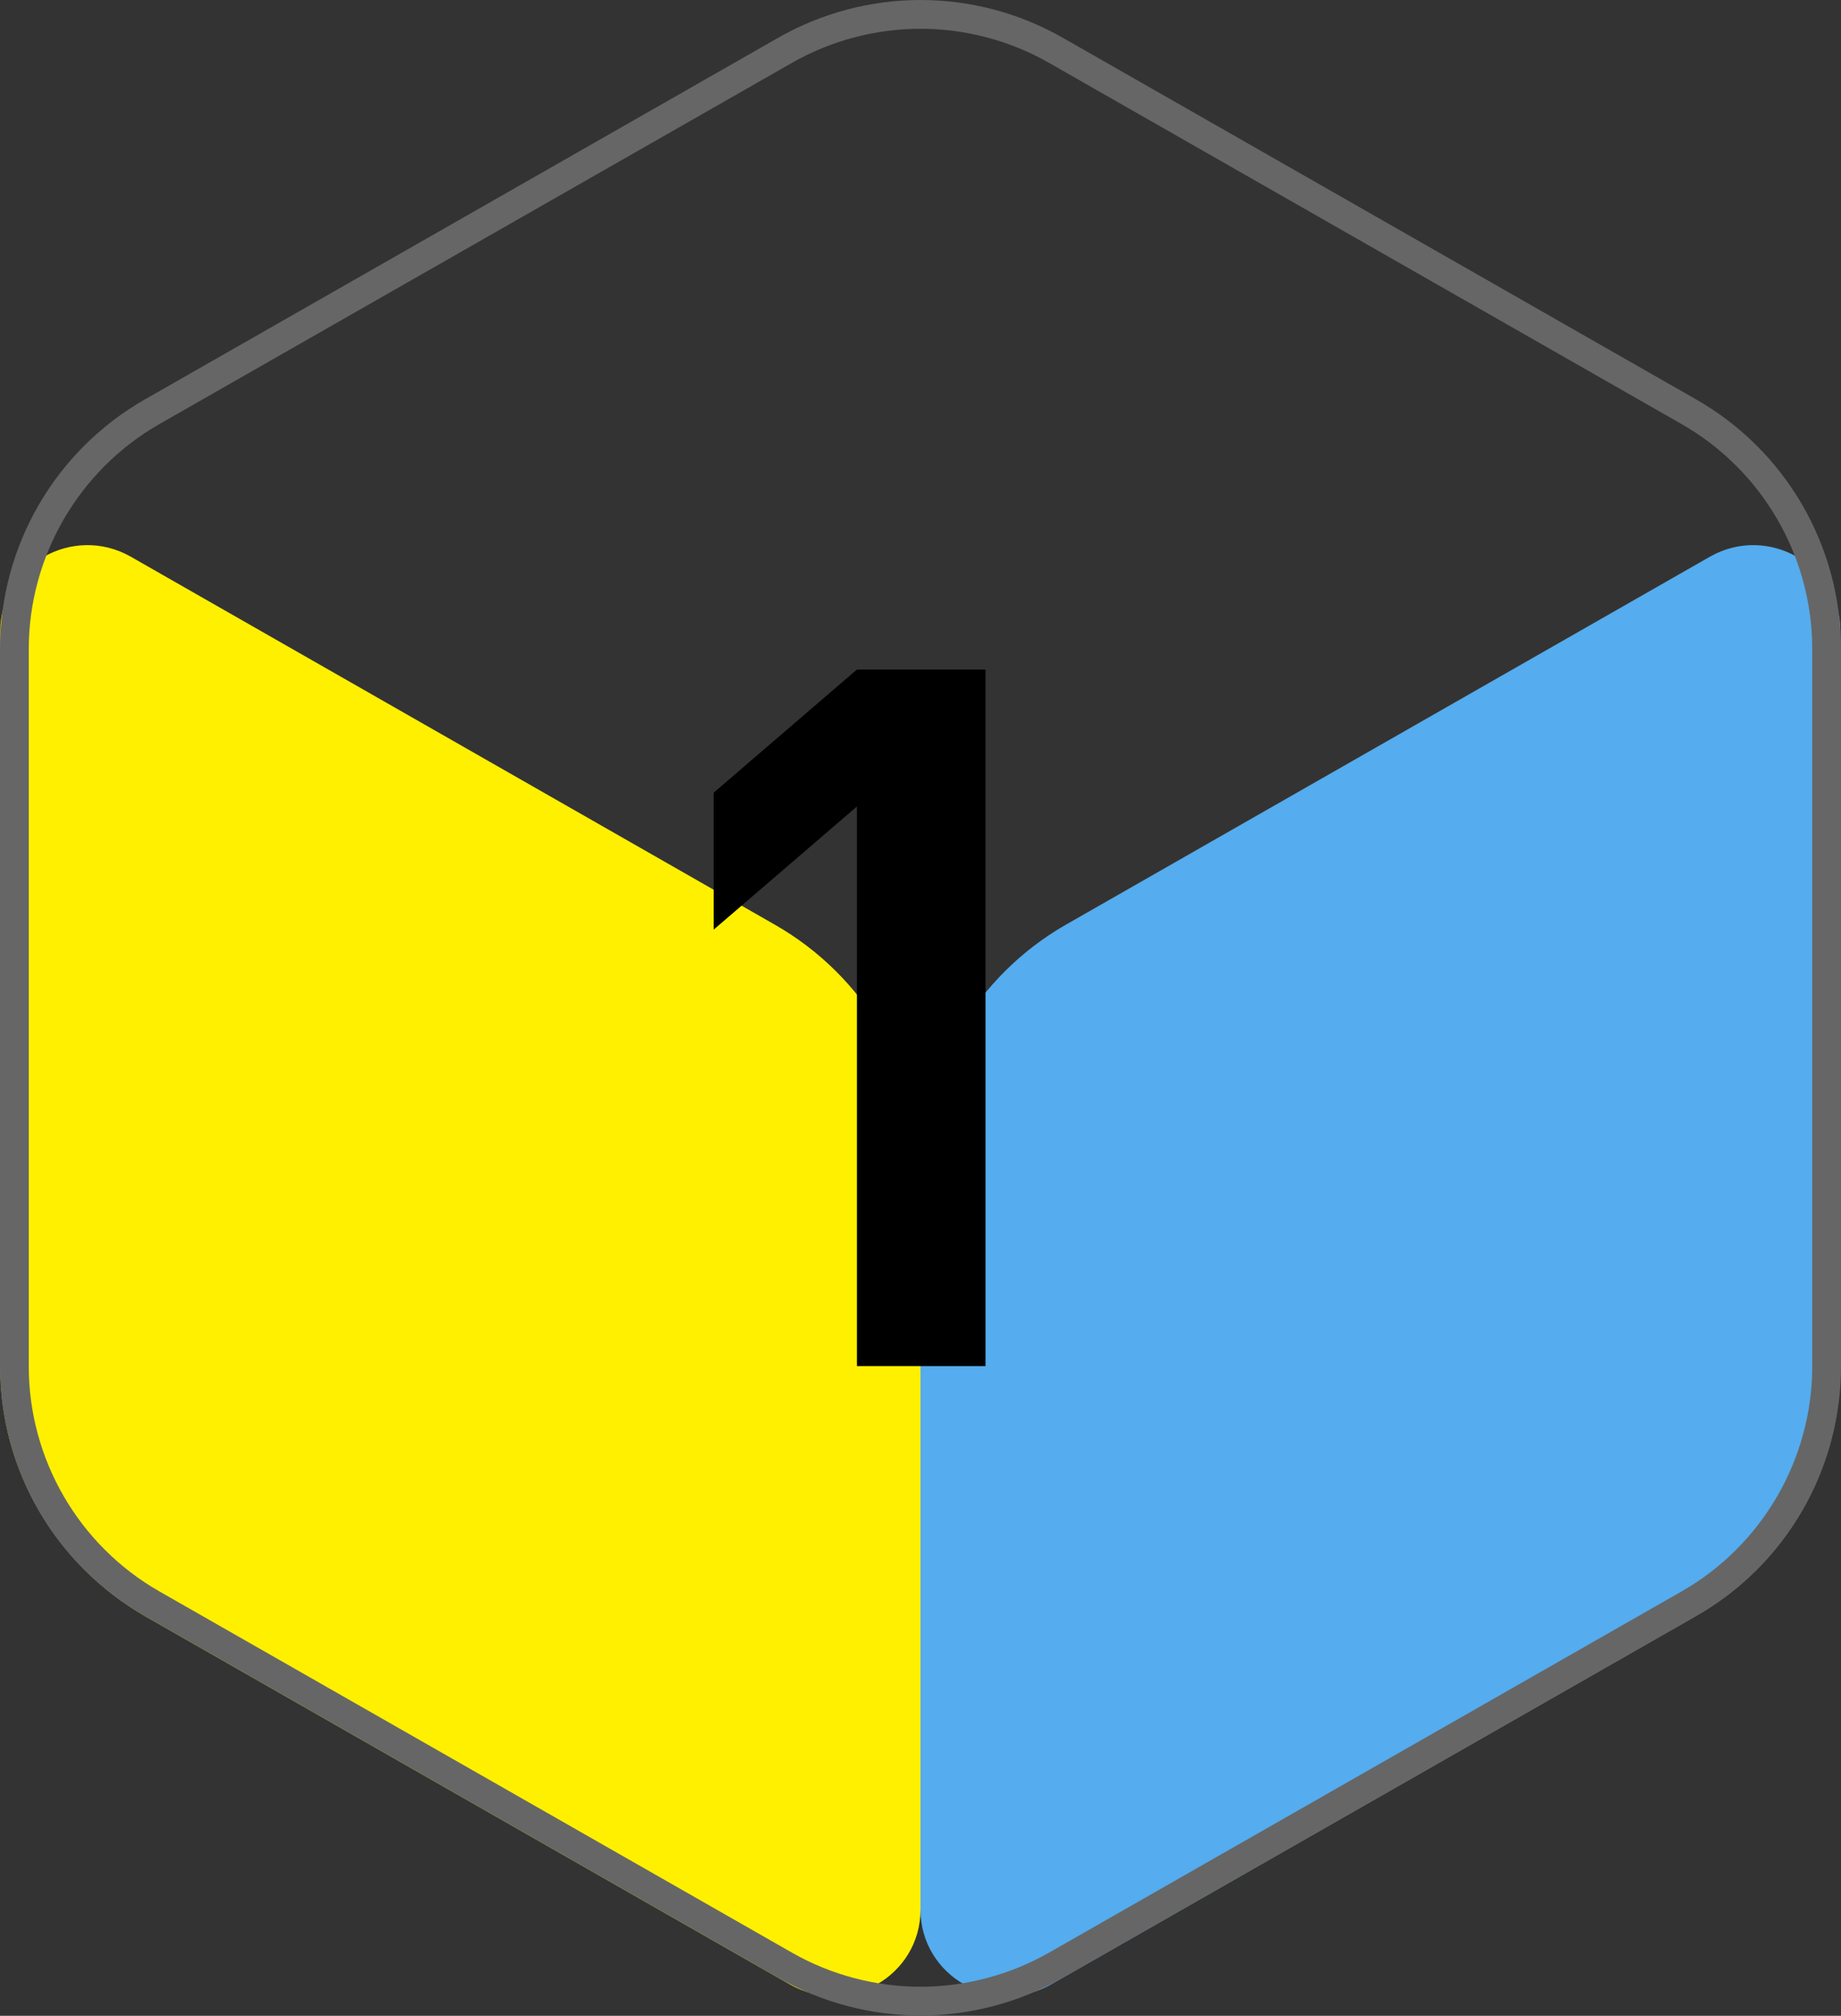
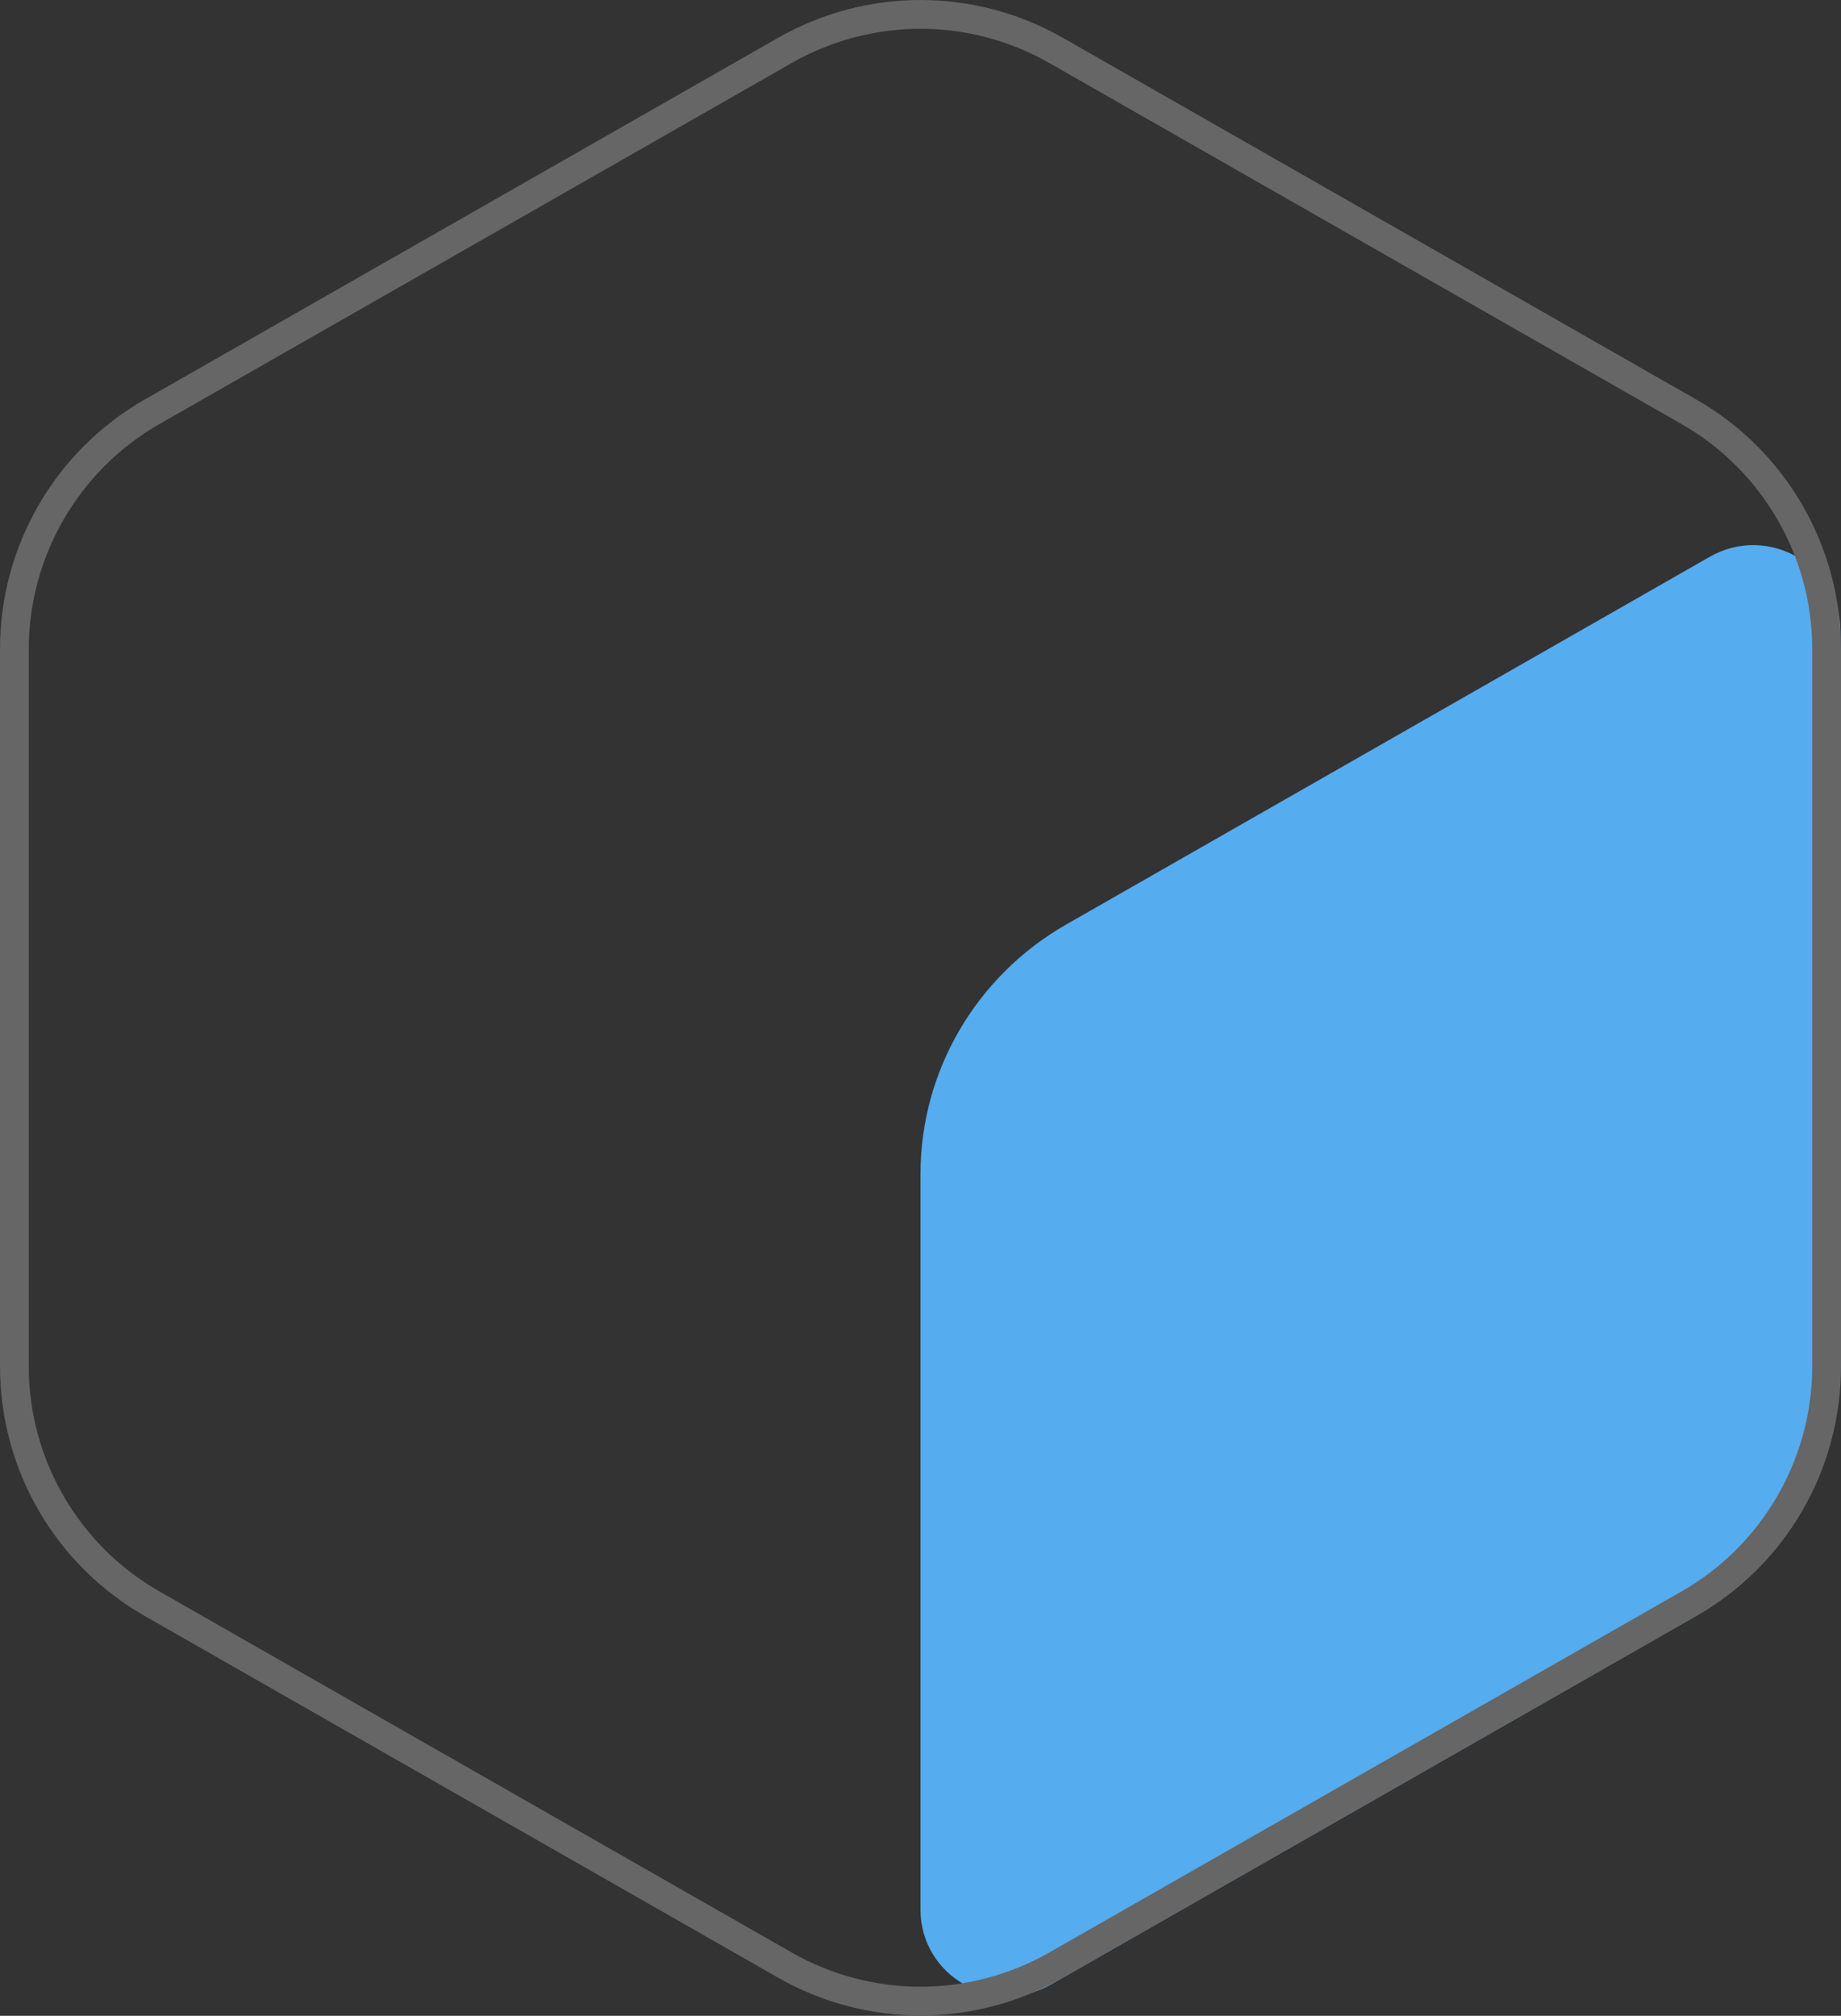
<svg xmlns="http://www.w3.org/2000/svg" version="1.1" id="レイヤー_1" x="0px" y="0px" viewBox="0 0 64 70.06" style="enable-background:new 0 0 64 70.06;" xml:space="preserve">
  <rect x="0" y="0" width="64" height="70.06" fill="#333333" stroke="none" />
  <style type="text/css">
	.st0{fill:#FFF000;}
	.st1{fill:#55ACEE;}
	.st2{fill:#666666;}
</style>
  <g>
-     <path class="st0" d="M0.01,47.52l0-25.57c0-2.31,2.52-3.75,4.54-2.6l22.39,12.79C30.07,33.93,32,37.23,32,40.8l0,25.57   c0,2.31-2.52,3.75-4.54,2.6L5.06,56.18C1.94,54.39,0.01,51.09,0.01,47.52z" />
    <path class="st1" d="M32,40.8l0,25.57c0,2.31,2.52,3.75,4.54,2.6l22.39-12.79c3.13-1.78,5.05-5.08,5.05-8.66l0-25.57   c0-2.31-2.52-3.75-4.54-2.6L37.05,32.14C33.93,33.93,32,37.23,32,40.8z" />
    <path class="st2" d="M32,1c1.56,0,3.11,0.41,4.46,1.18l22,12.56c2.8,1.6,4.54,4.59,4.54,7.82v24.93c0,3.22-1.74,6.22-4.54,7.82   l-22,12.56c-1.36,0.77-2.9,1.18-4.46,1.18s-3.11-0.41-4.46-1.18l-22-12.56C2.74,53.71,1,50.72,1,47.49V22.56   c0-3.22,1.74-6.22,4.54-7.82l22-12.56C28.89,1.41,30.44,1,32,1 M32,0c-1.71,0-3.42,0.44-4.96,1.32l-22,12.56   C1.92,15.66,0,18.97,0,22.56v24.93c0,3.59,1.92,6.9,5.04,8.68l22,12.56c1.54,0.88,3.25,1.32,4.96,1.32s3.42-0.44,4.96-1.32   l22-12.56C62.08,54.4,64,51.08,64,47.49V22.56c0-3.59-1.92-6.9-5.04-8.68l-22-12.56C35.42,0.44,33.71,0,32,0L32,0z" />
    <g>
-       <path d="M29.79,47.48V28.03l-4.98,4.28v-4.76l4.98-4.28h4.47v24.21H29.79z" />
-     </g>
+       </g>
  </g>
</svg>